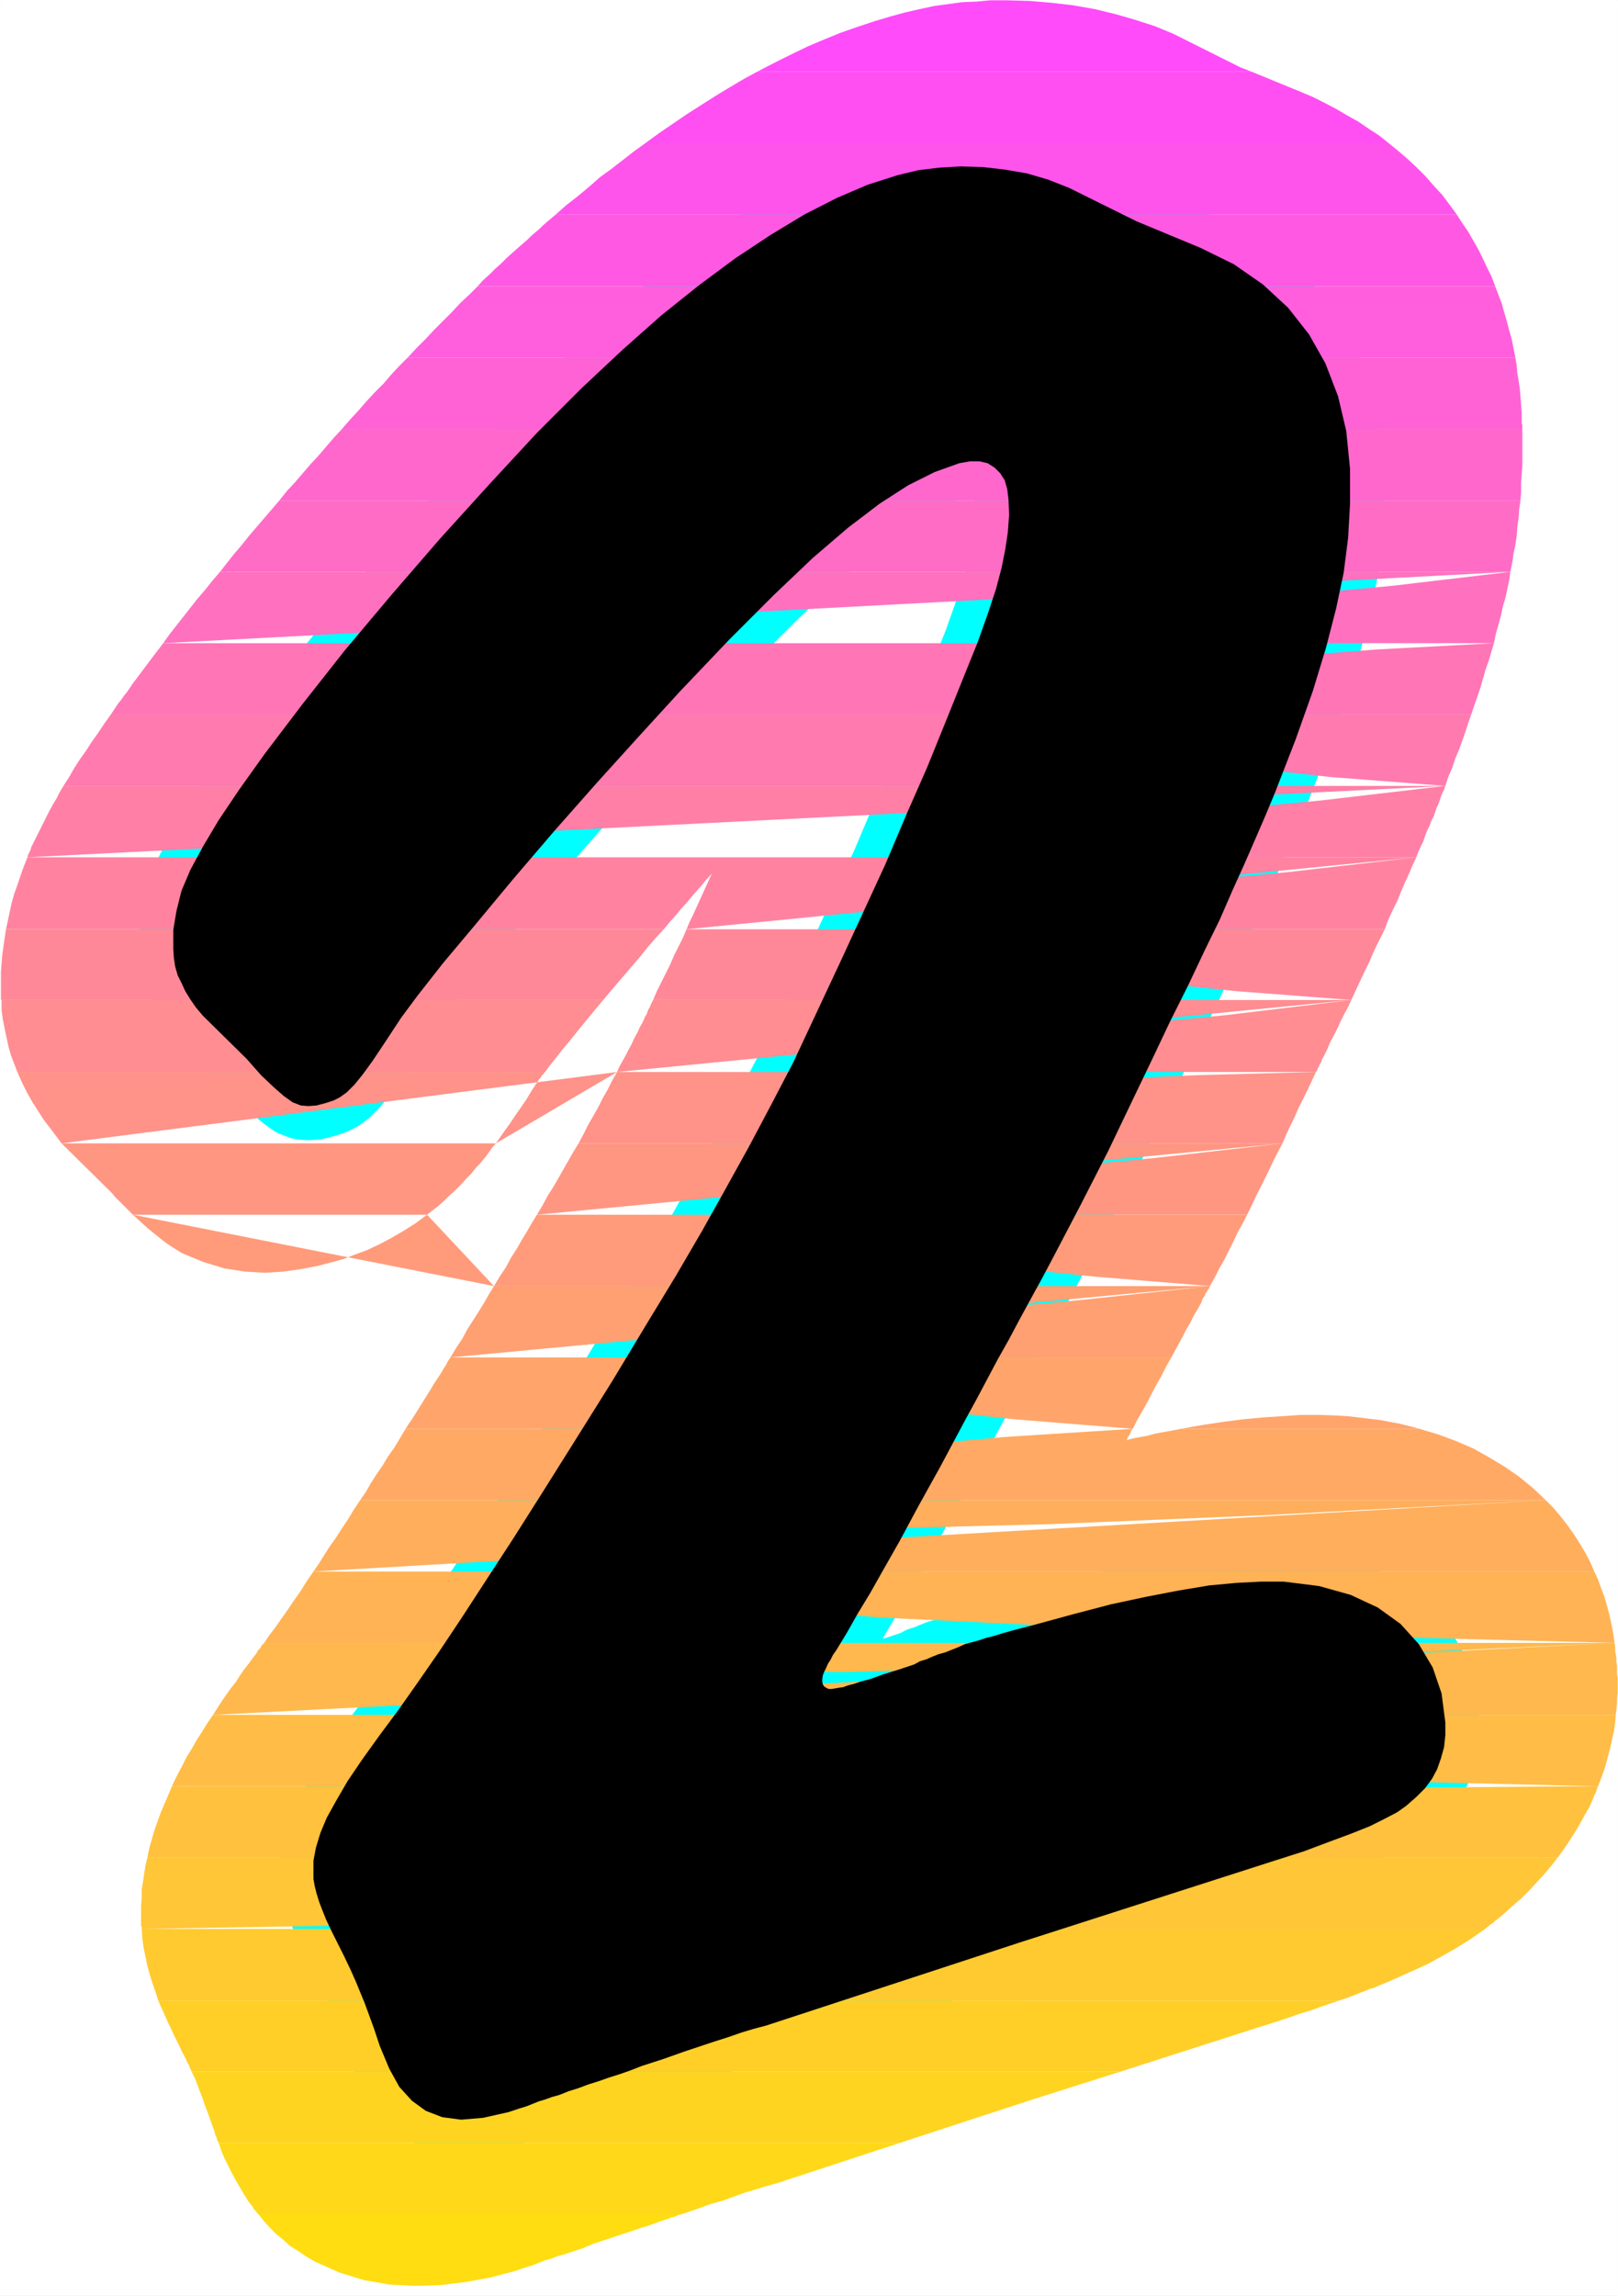
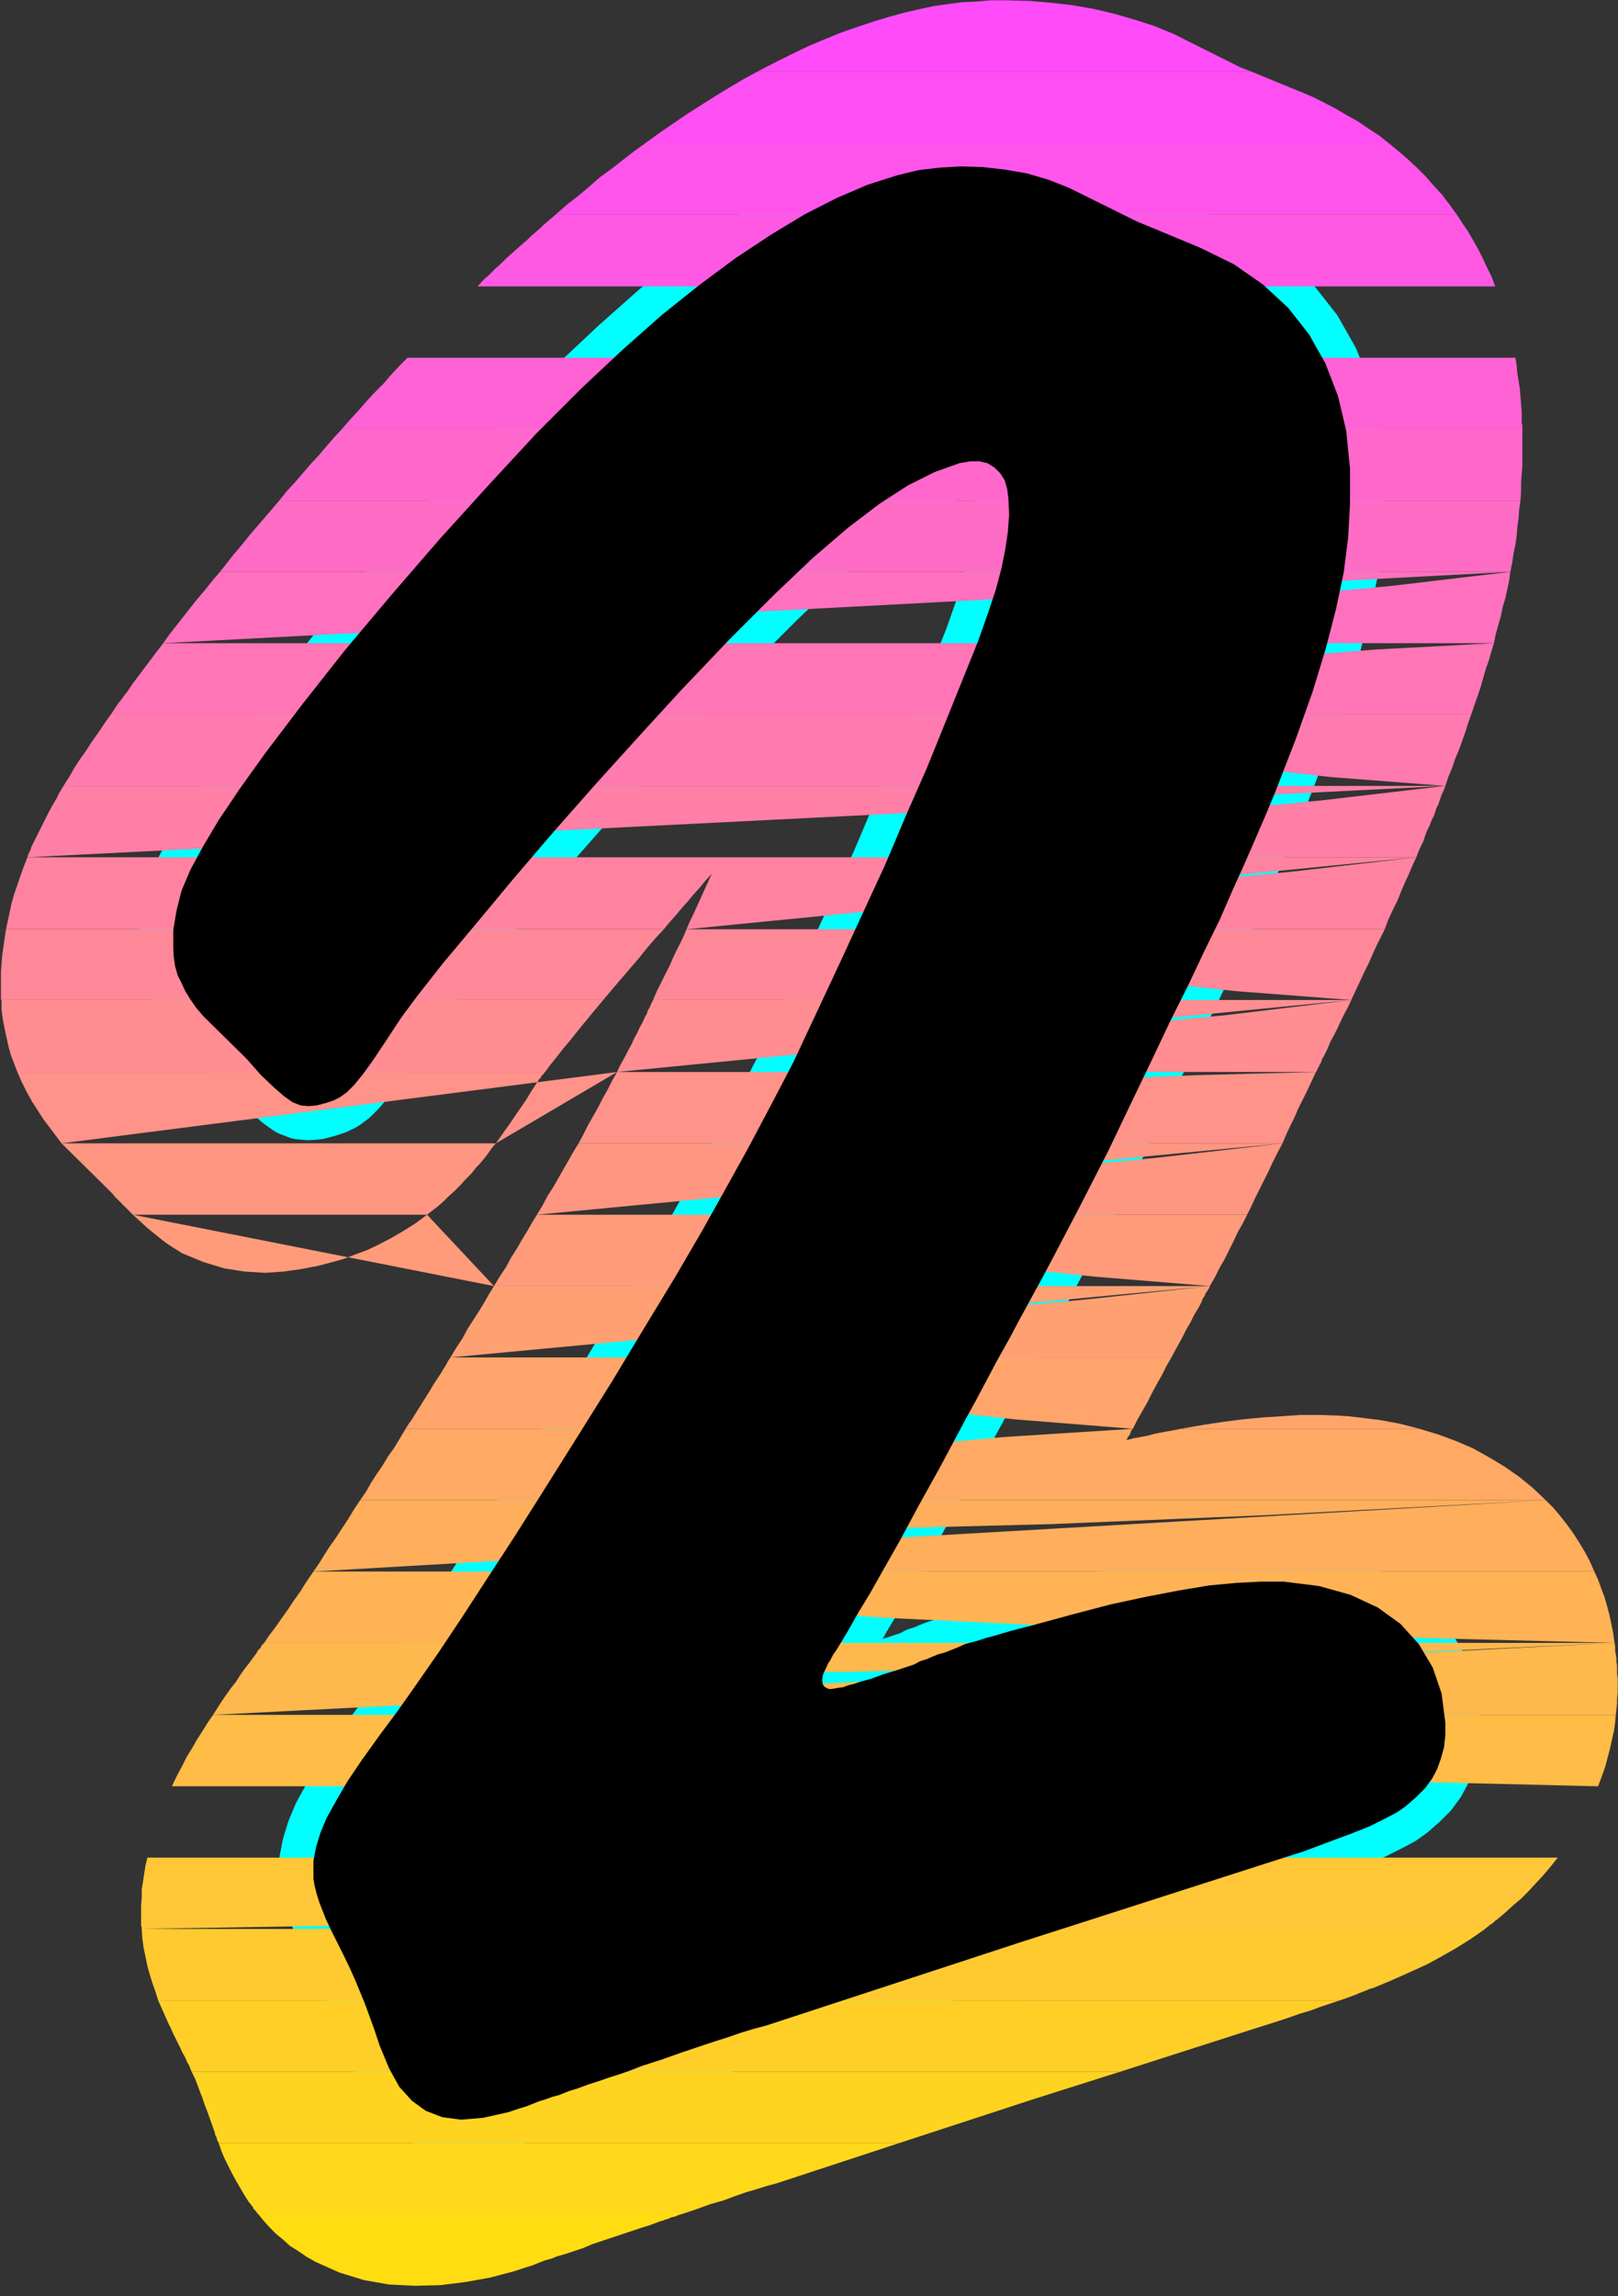
<svg xmlns="http://www.w3.org/2000/svg" xmlns:ns1="http://sodipodi.sourceforge.net/DTD/sodipodi-0.dtd" xmlns:ns2="http://www.inkscape.org/namespaces/inkscape" version="1.0" width="109.558mm" height="155.455mm" id="svg35" ns1:docname="Sunrise Italic 2.wmf">
  <rect width="100%" height="100%" fill="#333333" stroke="none" />
  <ns1:namedview id="namedview35" pagecolor="#ffffff" bordercolor="#000000" borderopacity="0.25" ns2:showpageshadow="2" ns2:pageopacity="0.0" ns2:pagecheckerboard="0" ns2:deskcolor="#d1d1d1" ns2:document-units="mm" />
  <defs id="defs1">
    <pattern id="WMFhbasepattern" patternUnits="userSpaceOnUse" width="6" height="6" x="0" y="0" />
  </defs>
-   <path style="fill:#ffffff;fill-opacity:1;fill-rule:evenodd;stroke:#ffffff;stroke-width:0.162px;stroke-linecap:round;stroke-linejoin:round;stroke-miterlimit:4;stroke-dasharray:none;stroke-opacity:1" d="M 0.081,0.081 V 587.465 H 413.996 V 0.081 v 0 z" id="path1" />
  <path style="fill:#000000;fill-opacity:1;fill-rule:evenodd;stroke:#00ffff;stroke-width:17.448px;stroke-linecap:round;stroke-linejoin:round;stroke-miterlimit:4;stroke-dasharray:none;stroke-opacity:1" d="m 290.888,56.638 -17.287,-8.564 -5.331,-2.101 -5.493,-1.616 -5.655,-0.97 -5.655,-0.646 -5.655,-0.162 -5.493,0.323 -5.331,0.646 -5.331,1.293 -7.593,2.424 -7.916,3.393 -8.24,4.201 -8.563,5.171 -9.047,5.979 -9.37,6.948 -9.694,7.756 -10.017,8.888 -10.34,9.695 -11.471,11.473 -12.117,13.089 -12.602,13.897 -12.44,14.382 -11.955,14.22 -10.824,13.735 -9.694,12.766 -6.462,9.049 -5.331,7.918 -4.039,6.787 -3.231,5.979 -2.262,5.333 -1.292,5.171 -0.808,4.848 v 5.009 l 0.162,2.262 0.323,2.101 0.646,2.262 0.969,1.939 0.969,2.101 1.292,2.101 1.454,2.101 1.777,2.101 11.148,10.988 3.716,4.201 3.231,3.07 2.585,2.262 2.262,1.616 2.1,0.808 1.939,0.162 2.1,-0.162 2.423,-0.646 1.939,-0.646 1.616,-0.808 1.777,-1.293 1.939,-1.939 2.1,-2.585 2.585,-3.555 3.231,-4.848 4.039,-6.14 4.201,-5.656 6.462,-8.241 8.401,-10.019 9.532,-11.473 10.501,-12.281 10.986,-12.443 10.824,-11.958 10.34,-11.311 12.763,-13.412 11.309,-11.311 10.017,-9.534 9.047,-7.756 8.078,-6.14 7.27,-4.686 6.785,-3.393 6.301,-2.262 2.747,-0.485 h 2.423 l 2.1,0.485 1.777,1.131 1.454,1.454 1.131,1.778 0.646,2.262 0.323,2.585 0.162,4.04 -0.323,4.363 -0.646,4.363 -0.969,4.848 -1.454,5.494 -2.1,6.302 -2.585,7.272 -3.393,8.403 -4.685,11.635 -4.847,11.958 -5.331,12.119 -5.331,12.604 -5.816,12.604 -5.816,12.604 -5.978,12.766 -5.978,12.766 -5.655,10.827 -5.655,10.665 -5.816,10.503 -6.139,10.988 -6.785,11.635 -7.755,12.766 -8.563,14.22 -10.017,15.998 -7.916,12.604 -7.27,11.473 -6.947,10.665 -6.301,9.695 -5.816,8.726 -5.493,7.918 -5.008,7.11 -4.685,6.302 -4.524,6.302 -3.716,5.494 -2.908,5.009 -2.423,4.363 -1.616,3.878 -1.131,3.717 -0.646,3.393 v 3.07 1.616 l 0.323,1.778 0.485,1.939 0.646,2.101 0.808,2.101 0.969,2.424 1.292,2.747 1.454,2.909 1.939,3.878 1.616,3.393 1.292,2.909 1.131,2.747 1.131,2.747 1.131,3.07 1.292,3.555 1.454,4.363 2.423,5.817 2.585,4.686 3.231,3.555 3.554,2.585 4.201,1.616 4.847,0.646 5.655,-0.485 6.462,-1.454 1.454,-0.485 1.454,-0.485 1.616,-0.485 1.616,-0.646 1.616,-0.646 1.616,-0.485 1.777,-0.646 1.777,-0.485 2.423,-0.97 2.585,-0.808 2.585,-0.97 2.585,-0.808 2.747,-0.97 2.585,-0.808 2.747,-0.97 2.908,-1.131 5.493,-1.778 5.008,-1.778 4.362,-1.454 3.877,-1.293 3.554,-1.131 3.231,-1.131 3.231,-0.97 3.07,-0.808 64.624,-21.168 56.869,-18.26 8.563,-2.747 7.593,-2.424 6.462,-2.424 5.655,-2.101 4.847,-1.939 3.877,-1.939 3.07,-1.616 2.262,-1.616 2.585,-2.262 2.262,-2.262 1.777,-2.424 1.292,-2.424 0.969,-2.747 0.808,-2.909 0.323,-3.07 v -3.232 l -0.969,-7.433 -2.262,-6.625 -3.554,-5.979 -4.685,-5.171 -5.816,-4.201 -6.947,-3.232 -8.078,-2.262 -9.047,-1.131 h -5.816 l -6.301,0.323 -6.947,0.646 -7.755,1.293 -8.401,1.616 -9.047,1.939 -9.855,2.585 -10.663,2.909 -2.585,0.646 -2.423,0.646 -2.262,0.646 -2.1,0.646 -1.939,0.485 -1.939,0.646 -1.777,0.485 -1.777,0.485 -1.777,0.808 -1.616,0.646 -1.616,0.646 -1.777,0.485 -1.616,0.646 -1.454,0.646 -1.616,0.485 -1.454,0.808 -4.362,1.454 -3.716,1.131 -3.07,1.131 -2.423,0.646 -1.939,0.646 -1.292,0.323 -0.969,0.323 -0.323,0.162 -1.131,0.162 -0.969,0.162 -0.969,0.162 h -0.808 l -0.646,-0.323 -0.485,-0.323 -0.323,-0.485 -0.162,-0.646 v -0.808 l 0.162,-0.97 0.323,-0.808 0.485,-0.97 0.485,-1.131 0.646,-0.97 0.646,-1.293 0.808,-1.131 2.747,-4.525 2.747,-4.848 3.231,-5.333 3.554,-6.302 4.039,-7.11 4.685,-8.726 5.655,-10.18 6.462,-12.119 2.747,-5.009 2.747,-5.171 2.747,-5.171 2.908,-5.171 2.747,-5.171 2.908,-5.333 2.747,-5.009 2.747,-5.171 3.554,-6.787 3.554,-6.787 3.554,-6.948 3.554,-6.948 3.554,-7.433 3.716,-7.756 4.039,-8.403 4.362,-9.211 4.847,-9.695 4.201,-8.888 3.877,-7.918 3.231,-7.433 3.07,-6.787 2.747,-6.302 2.585,-5.979 2.423,-5.817 5.331,-13.735 4.362,-12.281 3.393,-11.15 2.585,-10.019 1.939,-9.211 1.131,-8.888 0.485,-8.726 v -8.888 l -0.969,-9.695 -2.1,-8.888 -3.231,-8.403 -4.201,-7.433 -5.331,-6.787 -6.462,-5.979 -7.432,-5.171 -8.563,-4.201 z" id="path2" />
  <path style="fill:#ff4bfa;fill-opacity:1;fill-rule:evenodd;stroke:none" d="m 193.791,18.341 h 126.501 l -2.908,-1.131 -17.125,-8.564 -4.685,-1.939 -5.008,-1.616 -5.008,-1.454 -5.331,-1.293 -5.493,-0.97 -5.493,-0.646 -5.655,-0.485 -5.816,-0.162 h -0.808 -3.554 l -3.554,0.323 -3.716,0.162 -3.554,0.485 -3.554,0.485 -3.716,0.808 -3.554,0.808 -3.554,0.97 -4.362,1.293 -4.362,1.454 -4.201,1.454 -4.362,1.778 -4.201,1.778 -4.362,2.101 -4.201,2.101 z" id="path3" />
  <path style="fill:#ff4ff2;fill-opacity:1;fill-rule:evenodd;stroke:none" d="m 165.195,36.6 h 190.156 l -2.423,-1.939 -2.747,-1.778 -2.585,-1.778 -2.908,-1.616 -2.747,-1.616 -3.07,-1.616 -2.908,-1.454 -3.07,-1.293 -12.602,-5.171 H 193.791 l -3.554,1.939 -3.554,2.101 -3.716,2.262 -3.554,2.262 -3.554,2.262 -3.554,2.424 -3.554,2.424 z" id="path4" />
  <path style="fill:#ff54eb;fill-opacity:1;fill-rule:evenodd;stroke:none" d="m 142.253,54.86 h 230.545 l -1.777,-2.424 -1.939,-2.585 -2.1,-2.262 -2.1,-2.424 -2.262,-2.262 -2.262,-2.101 -2.423,-2.101 -2.585,-2.101 H 165.195 l -2.908,2.101 -2.908,2.262 -2.908,2.262 -2.908,2.101 -2.747,2.424 -2.908,2.424 -2.908,2.262 z" id="path5" />
  <path style="fill:#ff59e3;fill-opacity:1;fill-rule:evenodd;stroke:none" d="m 122.22,73.282 h 260.434 l -0.969,-2.585 -1.131,-2.262 -1.131,-2.424 -1.131,-2.262 -1.292,-2.262 -1.292,-2.262 -1.454,-2.101 -1.454,-2.262 H 142.253 l -1.131,0.97 -0.969,0.808 -1.131,0.97 -0.969,0.97 -0.969,0.808 -1.131,0.97 -0.969,0.97 -1.131,0.97 -1.292,1.131 -1.454,1.293 -1.454,1.293 -1.454,1.454 -1.454,1.293 -1.454,1.454 -1.616,1.454 z" id="path6" />
-   <path style="fill:#ff5edc;fill-opacity:1;fill-rule:evenodd;stroke:none" d="m 104.287,91.541 h 283.537 l -0.485,-2.424 -0.485,-2.424 -0.646,-2.262 -0.646,-2.424 -0.646,-2.262 -0.646,-2.262 -0.808,-2.101 -0.808,-2.101 H 122.22 l -2.1,2.101 -2.262,2.101 -2.1,2.262 -2.262,2.262 -2.262,2.262 -2.262,2.424 -2.262,2.262 z" id="path7" />
  <path style="fill:#ff62d4;fill-opacity:1;fill-rule:evenodd;stroke:none" d="m 87.484,109.801 h 302.116 v -0.323 -0.162 -0.323 -0.323 l -0.162,-0.162 v -0.323 -0.323 -0.162 -2.101 l -0.162,-2.101 -0.162,-2.101 -0.162,-1.939 -0.323,-2.101 -0.323,-1.939 -0.162,-1.939 -0.323,-1.939 H 104.287 l -2.1,2.101 -2.1,2.262 -1.939,2.262 -2.262,2.262 -2.1,2.262 -2.1,2.424 -2.1,2.262 z" id="path8" />
  <path style="fill:#ff67cd;fill-opacity:1;fill-rule:evenodd;stroke:none" d="m 71.49,128.061 h 317.626 l 0.162,-2.262 v -2.262 l 0.162,-2.262 0.162,-2.262 v -2.262 -2.424 -2.262 -2.262 H 87.484 l -2.1,2.262 -1.939,2.262 -1.939,2.262 -2.1,2.262 -1.939,2.262 -1.939,2.262 -2.1,2.262 z" id="path9" />
  <path style="fill:#ff6cc5;fill-opacity:1;fill-rule:evenodd;stroke:none" d="m 301.066,146.321 0.162,-1.778 v -1.778 l 0.162,-1.778 0.162,-1.616 v -1.778 -1.616 -1.778 l -0.162,-1.616 -0.162,1.616 -0.323,1.616 -0.323,1.778 -0.323,1.778 -0.323,1.616 -0.323,1.778 -0.485,1.778 -0.485,1.778 H 56.303 l 1.777,-2.262 1.777,-2.262 1.939,-2.262 1.939,-2.424 1.939,-2.262 1.939,-2.262 1.939,-2.262 1.939,-2.262 h 317.626 l -0.323,2.262 -0.162,2.262 -0.323,2.262 -0.162,2.262 -0.323,2.262 -0.485,2.262 -0.323,2.262 -0.485,2.424 z" id="path10" />
  <path style="fill:#ff71be;fill-opacity:1;fill-rule:evenodd;stroke:none" d="m 301.066,146.321 -0.323,1.939 -0.323,2.101 -0.323,2.101 -0.485,2.262 -0.485,2.262 -0.646,2.424 -0.646,2.585 -0.646,2.585 h 85.142 l 0.485,-2.424 0.646,-2.262 0.646,-2.262 0.485,-2.424 0.646,-2.101 0.485,-2.262 0.485,-2.262 0.323,-2.262 z m 85.465,0 -30.05,3.555 -22.295,2.101 -15.833,0.97 -10.501,-0.162 -5.978,-0.97 -2.908,-1.454 -0.646,-1.939 0.323,-2.101 H 56.303 l -1.939,2.262 -1.939,2.424 -1.939,2.262 -1.777,2.262 -1.777,2.262 -1.777,2.262 -1.777,2.262 -1.616,2.262 z" id="path11" />
  <path style="fill:#ff75b6;fill-opacity:1;fill-rule:evenodd;stroke:none" d="m 297.189,164.581 -0.646,1.939 -0.646,2.101 -0.646,2.101 -0.646,2.262 -0.808,2.424 -0.808,2.262 -0.969,2.585 -0.808,2.585 h 85.303 l 0.808,-2.424 0.808,-2.262 0.808,-2.424 0.646,-2.262 0.646,-2.262 0.808,-2.262 0.646,-2.262 0.646,-2.101 z m 85.142,0 -30.212,1.616 -22.78,1.778 -16.641,1.616 -11.309,1.778 -7.109,1.778 -4.039,1.939 -1.939,1.778 -0.969,1.939 -0.162,0.485 -0.162,0.485 -0.323,0.485 -0.162,0.485 -0.162,0.485 -0.162,0.646 -0.323,0.485 -0.162,0.485 H 28.354 l 0.646,-0.97 0.646,-0.97 0.646,-0.97 0.808,-0.97 0.646,-0.97 0.808,-0.97 0.646,-0.97 0.646,-0.97 0.969,-1.293 0.969,-1.293 0.969,-1.293 0.969,-1.293 0.969,-1.293 0.969,-1.293 1.131,-1.454 0.969,-1.293 z" id="path12" />
  <path style="fill:#ff7aaf;fill-opacity:1;fill-rule:evenodd;stroke:none" d="m 284.102,201.1 0.162,-0.485 0.162,-0.646 0.323,-0.485 0.162,-0.485 0.323,-0.646 0.162,-0.485 0.323,-0.646 0.162,-0.485 0.808,-1.939 0.646,-1.778 0.646,-1.778 0.646,-1.778 0.646,-1.616 0.646,-1.778 0.646,-1.616 0.646,-1.616 h 85.303 l -0.808,2.262 -0.646,2.101 -0.808,2.262 -0.808,2.262 -0.969,2.262 -0.808,2.424 -0.969,2.262 -0.808,2.424 z m 85.788,0 -29.242,-2.262 -21.811,-2.424 -15.348,-2.262 -10.017,-2.262 -5.655,-2.262 -2.423,-2.262 -0.323,-2.262 0.646,-2.262 H 28.354 l -1.616,2.262 -1.616,2.424 -1.616,2.262 -1.454,2.262 -1.616,2.262 -1.454,2.262 -1.292,2.262 -1.454,2.262 z" id="path13" />
  <path style="fill:#ff7fa7;fill-opacity:1;fill-rule:evenodd;stroke:none" d="m 284.102,201.1 -0.969,2.101 -0.969,2.262 -0.969,2.101 -0.808,2.262 -1.131,2.262 -0.969,2.424 -1.131,2.424 -1.131,2.424 h 86.434 l 0.485,-1.293 0.646,-1.454 0.646,-1.293 0.485,-1.454 0.485,-1.293 0.646,-1.293 0.485,-1.293 0.646,-1.293 0.323,-0.97 0.323,-0.97 0.485,-0.97 0.323,-0.97 0.323,-0.97 0.323,-0.808 0.485,-0.97 0.323,-0.97 z m 85.788,0 -31.827,3.717 -23.749,2.262 -16.641,0.97 -10.824,-0.162 -6.301,-0.97 -2.585,-1.616 -0.485,-1.939 0.808,-2.262 H 16.237 l -0.969,1.616 -0.808,1.616 -0.969,1.616 -0.969,1.778 -0.808,1.616 -0.808,1.616 -0.808,1.616 -0.808,1.616 -0.323,0.646 -0.323,0.646 -0.323,0.646 -0.323,0.646 -0.162,0.646 -0.323,0.646 -0.323,0.646 -0.162,0.646 z" id="path14" />
  <path style="fill:#ff83a0;fill-opacity:1;fill-rule:evenodd;stroke:none" d="m 276.024,219.36 -0.969,2.101 -0.969,2.101 -0.969,2.262 -0.969,2.262 -1.131,2.262 -1.131,2.424 -1.292,2.424 -1.131,2.585 h 86.919 l 0.969,-2.585 1.131,-2.424 1.131,-2.262 0.969,-2.424 0.969,-2.262 0.969,-2.101 0.969,-2.262 0.969,-2.101 z m 86.434,0 -32.15,3.717 -23.749,2.262 -16.802,0.97 h -10.824 l -6.139,-0.97 -2.747,-1.616 -0.485,-2.101 0.969,-2.262 H 7.028 l -0.969,2.424 -0.808,2.262 -0.808,2.424 -0.808,2.262 -0.646,2.262 -0.485,2.262 -0.485,2.262 -0.485,2.262 H 169.88 l 1.454,-1.778 1.616,-1.778 1.454,-1.778 1.616,-1.778 1.454,-1.778 1.616,-1.778 1.454,-1.778 1.616,-1.778 -0.808,1.778 -0.808,1.778 -0.808,1.778 -0.808,1.778 -0.808,1.778 -0.808,1.778 -0.808,1.616 -0.808,1.939 z" id="path15" />
  <path style="fill:#ff8898;fill-opacity:1;fill-rule:evenodd;stroke:none" d="m 258.576,255.88 0.162,-0.323 0.323,-0.485 0.162,-0.323 0.162,-0.485 0.162,-0.485 0.162,-0.323 0.323,-0.485 0.162,-0.323 0.969,-2.101 0.969,-1.939 0.969,-1.939 0.969,-1.778 0.808,-1.939 0.808,-1.778 0.969,-1.778 0.808,-1.616 h 86.919 l -0.969,1.939 -1.131,2.262 -0.969,2.101 -0.969,2.262 -1.131,2.262 -1.131,2.424 -1.131,2.424 -1.131,2.424 z m 87.242,0 -29.404,-2.262 -21.649,-2.262 -15.187,-2.262 -9.855,-2.262 -5.655,-2.262 -2.423,-2.262 -0.162,-2.262 0.808,-2.262 h -86.596 l -0.969,2.262 -1.131,2.262 -1.131,2.262 -0.969,2.262 -1.131,2.262 -1.131,2.262 -1.131,2.262 -0.969,2.262 z m -178.685,0 h -12.763 l 1.777,-2.101 1.777,-2.101 1.939,-2.262 1.939,-2.262 1.939,-2.262 1.939,-2.424 2.1,-2.424 2.1,-2.262 H 1.535 l -0.323,2.101 -0.323,2.262 -0.323,2.262 -0.162,2.101 -0.162,2.262 v 2.101 2.262 2.101 0.162 0.162 0.162 0.162 h 0.162 z" id="path16" />
  <path style="fill:#ff8d91;fill-opacity:1;fill-rule:evenodd;stroke:none" d="m 258.576,255.88 -1.131,2.585 -1.131,2.262 -1.131,2.424 -1.131,2.262 -1.131,2.262 -0.969,2.262 -1.131,2.101 -0.969,2.262 h 86.919 l 0.323,-0.485 0.162,-0.485 0.323,-0.485 0.162,-0.485 0.323,-0.485 0.162,-0.485 0.162,-0.485 0.323,-0.485 0.969,-1.939 0.808,-1.939 0.969,-1.778 0.969,-1.939 0.808,-1.778 0.808,-1.616 0.969,-1.778 0.808,-1.778 z m 87.242,0 -32.15,3.878 -23.749,2.262 -16.802,0.97 -10.824,-0.162 -6.301,-0.97 -2.585,-1.616 -0.323,-2.101 0.969,-2.262 H 167.133 l -0.485,0.97 -0.323,0.808 -0.485,0.808 -0.323,0.97 -0.485,0.808 -0.323,0.808 -0.485,0.97 -0.485,0.808 -0.646,1.454 -0.808,1.454 -0.646,1.454 -0.808,1.454 -0.646,1.293 -0.808,1.454 -0.808,1.454 -0.646,1.454 z m -187.894,18.421 h -18.418 l 1.292,-1.778 1.454,-1.778 1.616,-2.101 1.777,-2.101 1.939,-2.424 2.1,-2.585 2.262,-2.747 2.423,-2.909 H 0.404 v 2.585 l 0.323,2.424 0.485,2.424 0.485,2.262 0.485,2.262 0.646,2.262 0.808,2.101 0.808,2.101 z" id="path17" />
  <path style="fill:#ff9289;fill-opacity:1;fill-rule:evenodd;stroke:none" d="m 249.852,274.301 -1.131,2.262 -1.131,2.424 -1.131,2.424 -1.131,2.262 -1.131,2.262 -1.131,2.101 -1.131,2.262 -0.969,2.262 h 87.242 l 0.969,-2.262 0.969,-2.101 1.131,-2.262 0.969,-2.262 1.131,-2.262 1.131,-2.262 1.131,-2.424 1.131,-2.424 z m 86.919,0 -30.535,0.808 -23.103,0.97 -16.802,0.808 -11.309,0.97 -6.947,0.808 -3.877,0.808 -1.616,0.97 -0.646,0.97 -0.808,1.293 -0.646,1.454 -0.808,1.454 -0.646,1.293 -0.646,1.454 -0.808,1.454 -0.646,1.293 -0.646,1.454 h -88.211 l 1.292,-2.424 1.131,-2.262 1.292,-2.262 1.292,-2.262 1.131,-2.262 1.292,-2.262 1.131,-2.262 1.292,-2.262 z m -178.846,0 -31.019,18.26 1.131,-1.616 1.131,-1.616 1.292,-1.778 1.292,-1.939 1.454,-2.101 1.454,-2.101 1.454,-2.424 1.616,-2.424 0.162,-0.323 0.162,-0.162 0.323,-0.323 0.162,-0.323 0.162,-0.323 0.323,-0.162 0.162,-0.323 0.323,-0.323 H 4.443 l 1.131,2.585 1.292,2.585 1.454,2.585 1.454,2.262 1.454,2.262 1.616,2.101 1.454,1.939 1.454,1.939 z" id="path18" />
  <path style="fill:#ff9682;fill-opacity:1;fill-rule:evenodd;stroke:none" d="m 240.966,292.561 -1.292,2.262 -1.131,2.262 -1.131,2.262 -1.292,2.262 -1.131,2.424 -1.292,2.262 -1.131,2.262 -1.292,2.262 h 87.888 l 1.131,-2.262 0.969,-2.101 1.131,-2.262 1.131,-2.262 1.131,-2.262 1.131,-2.424 1.131,-2.262 1.292,-2.424 z m 87.242,0 -32.473,3.717 -23.911,2.262 -16.802,0.97 -10.986,-0.162 -6.139,-0.97 -2.585,-1.616 -0.162,-1.939 1.131,-2.262 h -88.211 l -1.292,2.101 -1.292,2.262 -1.292,2.262 -1.292,2.262 -1.292,2.262 -1.454,2.262 -1.292,2.424 -1.454,2.424 z M 137.406,310.82 H 109.295 l 1.454,-1.131 1.454,-1.131 1.454,-1.293 1.292,-1.293 1.454,-1.293 1.454,-1.454 1.292,-1.454 1.454,-1.454 0.646,-0.808 0.646,-0.808 0.808,-0.808 0.808,-0.97 0.808,-0.97 0.808,-1.131 0.808,-1.131 0.969,-1.131 H 15.752 l 12.117,11.958 0.808,0.808 0.808,0.97 0.808,0.808 0.808,0.808 0.646,0.646 0.808,0.808 0.646,0.646 0.808,0.808 z" id="path19" />
  <path style="fill:#ff9b7a;fill-opacity:1;fill-rule:evenodd;stroke:none" d="m 221.417,329.08 1.292,-2.262 1.131,-2.424 1.292,-2.262 1.292,-2.262 1.292,-2.262 1.131,-2.262 1.292,-2.262 1.131,-2.262 h 87.888 l -1.131,2.262 -1.292,2.262 -1.131,2.424 -1.131,2.262 -1.131,2.262 -1.292,2.262 -1.131,2.262 -1.292,2.262 z m 88.211,0 -29.565,-2.424 -21.811,-2.262 -15.348,-2.424 -9.855,-2.262 -5.493,-2.262 -2.1,-2.262 -0.162,-2.262 1.131,-2.101 h -89.019 l -1.292,2.101 -1.292,2.262 -1.292,2.101 -1.292,2.262 -1.454,2.262 -1.292,2.424 -1.616,2.424 -1.454,2.424 z m -183.208,0 -92.412,-18.26 1.939,1.778 1.777,1.616 1.777,1.454 1.616,1.293 1.454,1.131 1.454,0.97 1.292,0.808 1.292,0.808 5.493,2.262 5.331,1.616 5.17,0.808 5.17,0.323 4.847,-0.323 4.524,-0.646 4.201,-0.808 3.716,-0.97 2.908,-0.808 2.908,-1.131 3.07,-1.131 3.07,-1.454 3.07,-1.616 3.07,-1.778 3.07,-1.939 3.07,-2.262 z" id="path20" />
  <path style="fill:#ffa073;fill-opacity:1;fill-rule:evenodd;stroke:none" d="m 221.417,329.08 -1.292,2.262 -1.292,2.262 -1.131,2.424 -1.292,2.262 -1.292,2.262 -1.131,2.262 -1.292,2.262 -1.131,2.262 h 88.211 l 0.969,-1.778 0.969,-1.778 0.969,-1.778 0.969,-1.939 0.969,-1.616 0.969,-1.939 0.969,-1.616 0.969,-1.778 0.162,-0.646 0.323,-0.485 0.323,-0.485 0.162,-0.485 0.323,-0.485 0.323,-0.485 0.323,-0.485 0.162,-0.485 z m 88.211,0 -32.958,3.555 -24.557,2.262 -17.125,0.808 h -11.148 l -6.139,-0.97 -2.585,-1.616 -0.162,-1.939 1.131,-2.101 h -89.666 l -1.292,2.101 -1.292,2.262 -1.292,2.101 -1.454,2.262 -1.454,2.262 -1.292,2.424 -1.616,2.424 -1.454,2.424 z" id="path21" />
  <path style="fill:#ffa56b;fill-opacity:1;fill-rule:evenodd;stroke:none" d="m 201.707,365.6 0.808,-1.616 0.808,-1.454 0.969,-1.616 0.808,-1.778 0.969,-1.616 0.808,-1.778 0.969,-1.778 0.969,-1.778 0.323,-0.646 0.323,-0.485 0.323,-0.646 0.323,-0.646 0.323,-0.646 0.323,-0.485 0.323,-0.646 0.485,-0.646 h 88.211 l -1.292,2.262 -1.131,2.262 -1.292,2.262 -1.292,2.424 -1.131,2.262 -1.292,2.262 -1.292,2.262 -1.131,2.262 z m 88.211,0 -30.212,-2.424 -22.295,-2.424 -15.51,-2.262 -10.017,-2.424 -5.493,-2.262 -2.262,-2.101 v -2.262 l 1.131,-2.101 H 115.273 l -0.646,0.97 -0.485,0.97 -0.646,0.97 -0.646,1.131 -0.646,0.97 -0.646,0.97 -0.646,0.97 -0.646,1.131 -0.808,1.293 -0.808,1.293 -0.808,1.293 -0.808,1.293 -0.808,1.293 -0.808,1.293 -0.808,1.131 -0.808,1.293 z m -186.117,0 h 259.465 l -2.423,-0.646 -2.585,-0.646 -2.585,-0.485 -2.585,-0.485 -2.747,-0.323 -2.585,-0.323 -2.747,-0.323 -2.747,-0.162 -4.524,-0.162 h -4.847 l -4.685,0.323 -5.008,0.323 -5.17,0.485 -5.008,0.646 -5.331,0.808 -5.493,0.97 z" id="path22" />
  <path style="fill:#ffa964;fill-opacity:1;fill-rule:evenodd;stroke:none" d="m 201.707,365.6 -1.454,2.585 -1.454,2.585 -1.292,2.424 -1.131,2.424 -1.292,2.101 -1.131,2.101 -1.131,2.101 -1.131,1.939 h 203.888 l -3.231,-3.07 -3.554,-2.909 -3.716,-2.585 -4.039,-2.424 -4.039,-2.262 -4.524,-1.939 -4.362,-1.616 -4.847,-1.454 h -61.069 l -1.616,0.323 -1.777,0.323 -1.777,0.323 -1.616,0.323 -1.777,0.485 -1.777,0.323 -1.777,0.323 -1.777,0.485 0.162,-0.323 0.162,-0.485 0.323,-0.323 0.162,-0.323 0.162,-0.323 0.162,-0.485 0.162,-0.323 0.323,-0.323 z m 88.211,0 -32.958,2.101 -25.042,2.262 -18.418,2.101 -12.763,2.262 -8.401,2.262 -5.008,2.424 -2.747,2.424 -1.616,2.424 H 92.17 l 1.454,-2.101 1.292,-2.262 1.454,-2.262 1.454,-2.101 1.454,-2.424 1.616,-2.262 1.454,-2.424 1.454,-2.424 z" id="path23" />
  <path style="fill:#ffae5c;fill-opacity:1;fill-rule:evenodd;stroke:none" d="m 191.69,383.86 -1.616,2.747 -1.454,2.747 -1.454,2.424 -1.292,2.262 -1.292,2.262 -1.131,1.939 -1.131,1.939 -1.131,1.939 h 226.83 l -1.131,-2.585 -1.292,-2.424 -1.454,-2.424 -1.454,-2.262 -1.616,-2.262 -1.777,-2.262 -1.777,-2.101 -1.939,-1.939 z m 203.888,0 -72.54,3.878 -54.284,2.262 -38.451,0.97 h -25.365 l -14.702,-0.97 -6.785,-1.616 -1.616,-2.101 1.131,-2.424 H 92.17 l -1.616,2.424 -1.454,2.424 -1.616,2.424 -1.454,2.262 -1.616,2.262 -1.454,2.262 -1.292,2.101 -1.454,2.101 z" id="path24" />
  <path style="fill:#ffb355;fill-opacity:1;fill-rule:evenodd;stroke:none" d="m 171.011,420.379 0.646,-1.454 0.808,-1.454 0.646,-1.616 0.969,-1.616 0.808,-1.454 0.969,-1.778 0.969,-1.616 0.969,-1.616 0.485,-0.646 0.323,-0.808 0.485,-0.646 0.485,-0.646 0.323,-0.808 0.485,-0.646 0.323,-0.646 0.485,-0.808 h 226.83 l 0.969,2.101 0.808,2.262 0.808,2.101 0.646,2.262 0.646,2.424 0.485,2.262 0.485,2.424 0.323,2.424 z m 242.178,0 -82.395,-2.101 -61.393,-2.262 -43.621,-2.101 -28.758,-2.262 -16.964,-2.424 -7.916,-2.262 -1.939,-2.424 1.131,-2.424 H 80.214 l -1.777,2.585 -1.616,2.585 -1.616,2.262 -1.616,2.424 -1.616,2.262 -1.454,2.101 -1.616,2.101 -1.292,1.939 z" id="path25" />
  <path style="fill:#ffb84d;fill-opacity:1;fill-rule:evenodd;stroke:none" d="m 171.011,420.379 -0.969,2.585 -0.969,2.424 -0.646,2.424 -0.646,2.424 -0.485,2.101 -0.485,2.262 -0.162,2.101 -0.162,2.101 h 247.024 l 0.162,-1.454 0.162,-1.454 v -1.293 l 0.162,-1.454 v -1.293 -1.131 -1.293 l -0.162,-1.131 v -0.97 -1.131 l -0.162,-0.97 v -0.97 l -0.162,-0.97 -0.162,-0.97 v -0.97 l -0.162,-0.97 z m 242.178,0 -86.273,4.04 -64.462,2.262 -45.883,1.131 -30.05,-0.162 -17.772,-0.97 -8.24,-1.616 -2.1,-2.262 1.131,-2.424 H 67.613 l -0.646,0.646 -0.323,0.646 -0.646,0.646 -0.323,0.646 -0.485,0.646 -0.485,0.646 -0.485,0.646 -0.323,0.485 -1.292,1.616 -1.131,1.616 -1.131,1.778 -1.292,1.616 -1.131,1.616 -1.131,1.616 -1.131,1.778 -1.131,1.778 z" id="path26" />
  <path style="fill:#ffbc46;fill-opacity:1;fill-rule:evenodd;stroke:none" d="m 169.234,457.06 -0.485,-1.616 -0.646,-1.778 -0.485,-1.616 -0.323,-1.778 -0.323,-1.778 -0.323,-1.939 -0.162,-1.778 v -1.939 l -0.162,-0.485 v -0.485 -0.646 -0.485 -0.485 -0.485 l 0.162,-0.485 v -0.485 h 247.024 l -0.162,1.939 -0.323,2.262 -0.485,2.101 -0.485,2.262 -0.646,2.424 -0.646,2.424 -0.808,2.262 -0.969,2.585 z m 239.754,0 -89.019,-2.101 -66.563,-2.101 -47.337,-2.101 -31.019,-2.262 -18.256,-2.424 -8.563,-2.262 -1.939,-2.585 1.131,-2.424 H 54.526 l -1.454,2.101 -1.292,2.101 -1.454,2.262 -1.292,2.262 -1.292,2.101 -1.131,2.262 -1.131,2.101 -1.131,2.262 v 0.162 l -0.162,0.162 v 0.162 l -0.162,0.162 v 0.162 z" id="path27" />
-   <path style="fill:#ffc13e;fill-opacity:1;fill-rule:evenodd;stroke:none" d="m 169.234,457.06 2.1,4.04 2.585,3.878 3.231,3.07 3.716,2.747 4.362,2.101 4.847,1.454 5.493,0.808 h 6.139 l -0.485,0.162 h 197.426 l 1.292,-1.778 1.131,-1.616 1.131,-1.778 1.131,-1.778 1.131,-1.939 0.969,-1.778 1.131,-1.939 0.969,-2.101 0.162,-0.485 0.162,-0.323 0.162,-0.485 0.323,-0.485 0.162,-0.485 0.162,-0.485 0.162,-0.485 0.162,-0.323 z m 239.754,0 -91.12,0.646 -68.663,0.808 -49.276,0.646 -33.12,0.808 -20.518,0.646 -10.663,0.646 -4.201,0.808 -1.131,0.646 -0.808,0.97 -0.646,1.131 -0.646,0.97 -0.646,0.808 -0.485,0.808 -0.646,0.808 -0.485,0.646 -0.323,0.808 0.323,0.646 0.323,0.808 0.323,0.646 0.485,0.808 0.323,0.646 0.323,0.646 0.323,0.808 0.323,0.646 H 37.724 l 0.485,-2.424 0.646,-2.262 0.646,-2.262 0.808,-2.262 0.808,-2.262 0.969,-2.262 0.969,-2.262 0.969,-2.262 z" id="path28" />
  <path style="fill:#ffc637;fill-opacity:1;fill-rule:evenodd;stroke:none" d="m 136.76,493.58 -1.131,-2.585 -0.969,-2.262 -0.969,-2.262 -0.969,-2.262 -0.969,-2.262 -1.131,-2.101 -1.131,-2.262 -1.131,-2.262 H 37.724 l -0.485,1.939 -0.323,2.101 -0.323,2.101 -0.323,1.939 v 2.101 l -0.162,2.101 v 2.101 1.939 0.323 0.162 0.323 0.162 0.162 l 0.162,0.323 v 0.162 0.323 z m -100.49,0 37.966,-0.646 28.919,-0.485 21.164,-0.646 14.863,-0.485 9.532,-0.646 5.816,-0.485 3.07,-0.646 1.777,-0.485 5.816,-1.939 5.17,-1.778 4.685,-1.616 4.201,-1.293 3.877,-1.293 3.716,-1.293 3.393,-0.97 3.231,-0.97 7.755,-2.585 h 197.426 l -1.777,2.262 -1.777,2.101 -1.939,2.101 -1.939,2.101 -1.939,1.939 -2.1,1.778 -1.939,1.778 -2.1,1.778 -0.485,0.323 -0.323,0.323 -0.323,0.323 -0.323,0.162 -0.485,0.323 -0.323,0.323 -0.485,0.323 -0.323,0.323 z" id="path29" />
  <path style="fill:#ffca2f;fill-opacity:1;fill-rule:evenodd;stroke:none" d="m 136.76,493.58 v 0.323 l 0.162,0.323 0.162,0.323 0.162,0.485 0.162,0.323 0.162,0.323 0.162,0.485 v 0.323 l 1.131,-0.323 0.969,-0.323 1.131,-0.485 0.969,-0.323 1.131,-0.323 1.131,-0.485 1.131,-0.323 1.131,-0.323 h 233.615 l -3.716,2.585 -3.877,2.424 -3.716,2.101 -3.554,1.939 -3.554,1.616 -3.231,1.454 -2.908,1.293 -2.747,1.131 -1.131,0.485 -1.131,0.323 -1.131,0.485 -1.292,0.485 -1.131,0.485 -1.292,0.485 -1.292,0.485 -1.454,0.485 H 40.471 l -0.646,-2.101 -0.808,-2.262 -0.646,-2.101 -0.646,-2.262 -0.485,-2.424 -0.485,-2.262 -0.323,-2.424 -0.162,-2.424 z" id="path30" />
  <path style="fill:#ffcf28;fill-opacity:1;fill-rule:evenodd;stroke:none" d="M 49.033,530.1 H 286.687 l 34.251,-10.988 3.07,-0.97 3.07,-0.97 2.908,-0.97 2.747,-0.97 2.747,-0.808 2.585,-0.97 2.423,-0.808 2.423,-0.808 H 40.471 l 0.646,1.454 0.646,1.454 0.646,1.454 0.646,1.454 0.646,1.293 0.646,1.454 0.646,1.293 0.646,1.293 0.485,0.97 0.485,1.131 0.485,0.808 0.485,0.97 0.323,0.808 0.485,0.808 0.323,0.808 z" id="path31" />
  <path style="fill:#ffd420;fill-opacity:1;fill-rule:evenodd;stroke:none" d="M 55.98,548.359 H 230.142 l 34.089,-11.15 22.457,-7.11 H 49.033 l 0.808,1.616 0.646,1.616 0.646,1.778 0.646,1.616 0.646,1.939 0.808,2.101 0.808,2.262 0.969,2.747 v 0.323 l 0.162,0.323 0.162,0.323 0.162,0.323 v 0.323 l 0.162,0.323 0.162,0.323 z" id="path32" />
  <path style="fill:#ffd919;fill-opacity:1;fill-rule:evenodd;stroke:none" d="M 66.159,566.619 H 174.242 l 3.877,-1.293 3.554,-1.293 3.393,-0.97 3.07,-1.131 2.747,-0.97 2.747,-0.808 2.585,-0.808 2.423,-0.646 31.504,-10.342 H 55.98 l 0.646,1.939 0.808,1.939 0.969,1.939 0.969,1.939 0.969,1.778 1.131,1.939 1.131,1.939 1.131,1.778 0.323,0.323 0.323,0.485 0.323,0.323 0.162,0.485 0.323,0.323 0.323,0.323 0.323,0.485 z" id="path33" />
  <path style="fill:#ffdd11;fill-opacity:1;fill-rule:evenodd;stroke:none" d="M 174.242,566.619 H 66.159 l 1.454,1.778 1.454,1.616 1.616,1.616 1.777,1.454 1.777,1.616 2.1,1.293 2.1,1.454 2.262,1.293 6.139,2.747 6.301,1.939 6.462,1.131 6.624,0.323 6.462,-0.162 6.462,-0.808 6.301,-1.131 6.139,-1.616 1.454,-0.485 1.454,-0.485 1.616,-0.485 1.616,-0.646 1.616,-0.646 1.777,-0.485 1.616,-0.646 1.777,-0.485 4.847,-1.616 2.262,-0.97 2.423,-0.808 2.423,-0.808 2.423,-0.808 2.423,-0.808 2.423,-0.808 2.585,-0.808 2.585,-0.97 0.646,-0.162 0.808,-0.323 0.646,-0.162 0.646,-0.323 0.646,-0.162 0.646,-0.162 0.646,-0.323 z" id="path34" />
  <path style="fill:#000000;fill-opacity:1;fill-rule:evenodd;stroke:none" d="m 290.888,56.638 -17.287,-8.564 -5.331,-2.101 -5.493,-1.616 -5.655,-0.97 -5.655,-0.646 -5.655,-0.162 -5.493,0.323 -5.331,0.646 -5.331,1.293 -7.593,2.424 -7.916,3.393 -8.24,4.201 -8.563,5.171 -9.047,5.979 -9.37,6.948 -9.694,7.756 -10.017,8.888 -10.34,9.695 -11.471,11.473 -12.117,13.089 -12.602,13.897 -12.44,14.382 -11.955,14.22 -10.824,13.735 -9.694,12.766 -6.462,9.049 -5.331,7.918 -4.039,6.787 -3.231,5.979 -2.262,5.333 -1.292,5.171 -0.808,4.848 v 5.009 l 0.162,2.262 0.323,2.101 0.646,2.262 0.969,1.939 0.969,2.101 1.292,2.101 1.454,2.101 1.777,2.101 11.148,10.988 3.716,4.201 3.231,3.07 2.585,2.262 2.262,1.616 2.1,0.808 1.939,0.162 2.1,-0.162 2.423,-0.646 1.939,-0.646 1.616,-0.808 1.777,-1.293 1.939,-1.939 2.1,-2.585 2.585,-3.555 3.231,-4.848 4.039,-6.14 4.201,-5.656 6.462,-8.241 8.401,-10.019 9.532,-11.473 10.501,-12.281 10.986,-12.443 10.824,-11.958 10.34,-11.311 12.763,-13.412 11.309,-11.311 10.017,-9.534 9.047,-7.756 8.078,-6.14 7.27,-4.686 6.785,-3.393 6.301,-2.262 2.747,-0.485 h 2.423 l 2.1,0.485 1.777,1.131 1.454,1.454 1.131,1.778 0.646,2.262 0.323,2.585 0.162,4.04 -0.323,4.363 -0.646,4.363 -0.969,4.848 -1.454,5.494 -2.1,6.302 -2.585,7.272 -3.393,8.403 -4.685,11.635 -4.847,11.958 -5.331,12.119 -5.331,12.604 -5.816,12.604 -5.816,12.604 -5.978,12.766 -5.978,12.766 -5.655,10.827 -5.655,10.665 -5.816,10.503 -6.139,10.988 -6.785,11.635 -7.755,12.766 -8.563,14.22 -10.017,15.998 -7.916,12.604 -7.27,11.473 -6.947,10.665 -6.301,9.695 -5.816,8.726 -5.493,7.918 -5.008,7.11 -4.685,6.302 -4.524,6.302 -3.716,5.494 -2.908,5.009 -2.423,4.363 -1.616,3.878 -1.131,3.717 -0.646,3.393 v 3.07 1.616 l 0.323,1.778 0.485,1.939 0.646,2.101 0.808,2.101 0.969,2.424 1.292,2.747 1.454,2.909 1.939,3.878 1.616,3.393 1.292,2.909 1.131,2.747 1.131,2.747 1.131,3.07 1.292,3.555 1.454,4.363 2.423,5.817 2.585,4.686 3.231,3.555 3.554,2.585 4.201,1.616 4.847,0.646 5.655,-0.485 6.462,-1.454 1.454,-0.485 1.454,-0.485 1.616,-0.485 1.616,-0.646 1.616,-0.646 1.616,-0.485 1.777,-0.646 1.777,-0.485 2.423,-0.97 2.585,-0.808 2.585,-0.97 2.585,-0.808 2.747,-0.97 2.585,-0.808 2.747,-0.97 2.908,-1.131 5.493,-1.778 5.008,-1.778 4.362,-1.454 3.877,-1.293 3.554,-1.131 3.231,-1.131 3.231,-0.97 3.07,-0.808 64.624,-21.168 56.869,-18.26 8.563,-2.747 7.593,-2.424 6.462,-2.424 5.655,-2.101 4.847,-1.939 3.877,-1.939 3.07,-1.616 2.262,-1.616 2.585,-2.262 2.262,-2.262 1.777,-2.424 1.292,-2.424 0.969,-2.747 0.808,-2.909 0.323,-3.07 v -3.232 l -0.969,-7.433 -2.262,-6.625 -3.554,-5.979 -4.685,-5.171 -5.816,-4.201 -6.947,-3.232 -8.078,-2.262 -9.047,-1.131 h -5.816 l -6.301,0.323 -6.947,0.646 -7.755,1.293 -8.401,1.616 -9.047,1.939 -9.855,2.585 -10.663,2.909 -2.585,0.646 -2.423,0.646 -2.262,0.646 -2.1,0.646 -1.939,0.485 -1.939,0.646 -1.777,0.485 -1.777,0.485 -1.777,0.808 -1.616,0.646 -1.616,0.646 -1.777,0.485 -1.616,0.646 -1.454,0.646 -1.616,0.485 -1.454,0.808 -4.362,1.454 -3.716,1.131 -3.07,1.131 -2.423,0.646 -1.939,0.646 -1.292,0.323 -0.969,0.323 -0.323,0.162 -1.131,0.162 -0.969,0.162 -0.969,0.162 h -0.808 l -0.646,-0.323 -0.485,-0.323 -0.323,-0.485 -0.162,-0.646 v -0.808 l 0.162,-0.97 0.323,-0.808 0.485,-0.97 0.485,-1.131 0.646,-0.97 0.646,-1.293 0.808,-1.131 2.747,-4.525 2.747,-4.848 3.231,-5.333 3.554,-6.302 4.039,-7.11 4.685,-8.726 5.655,-10.18 6.462,-12.119 2.747,-5.009 2.747,-5.171 2.747,-5.171 2.908,-5.171 2.747,-5.171 2.908,-5.333 2.747,-5.009 2.747,-5.171 3.554,-6.787 3.554,-6.787 3.554,-6.948 3.554,-6.948 3.554,-7.433 3.716,-7.756 4.039,-8.403 4.362,-9.211 4.847,-9.695 4.201,-8.888 3.877,-7.918 3.231,-7.433 3.07,-6.787 2.747,-6.302 2.585,-5.979 2.423,-5.817 5.331,-13.735 4.362,-12.281 3.393,-11.15 2.585,-10.019 1.939,-9.211 1.131,-8.888 0.485,-8.726 v -8.888 l -0.969,-9.695 -2.1,-8.888 -3.231,-8.403 -4.201,-7.433 -5.331,-6.787 -6.462,-5.979 -7.432,-5.171 -8.563,-4.201 z" id="path35" />
</svg>